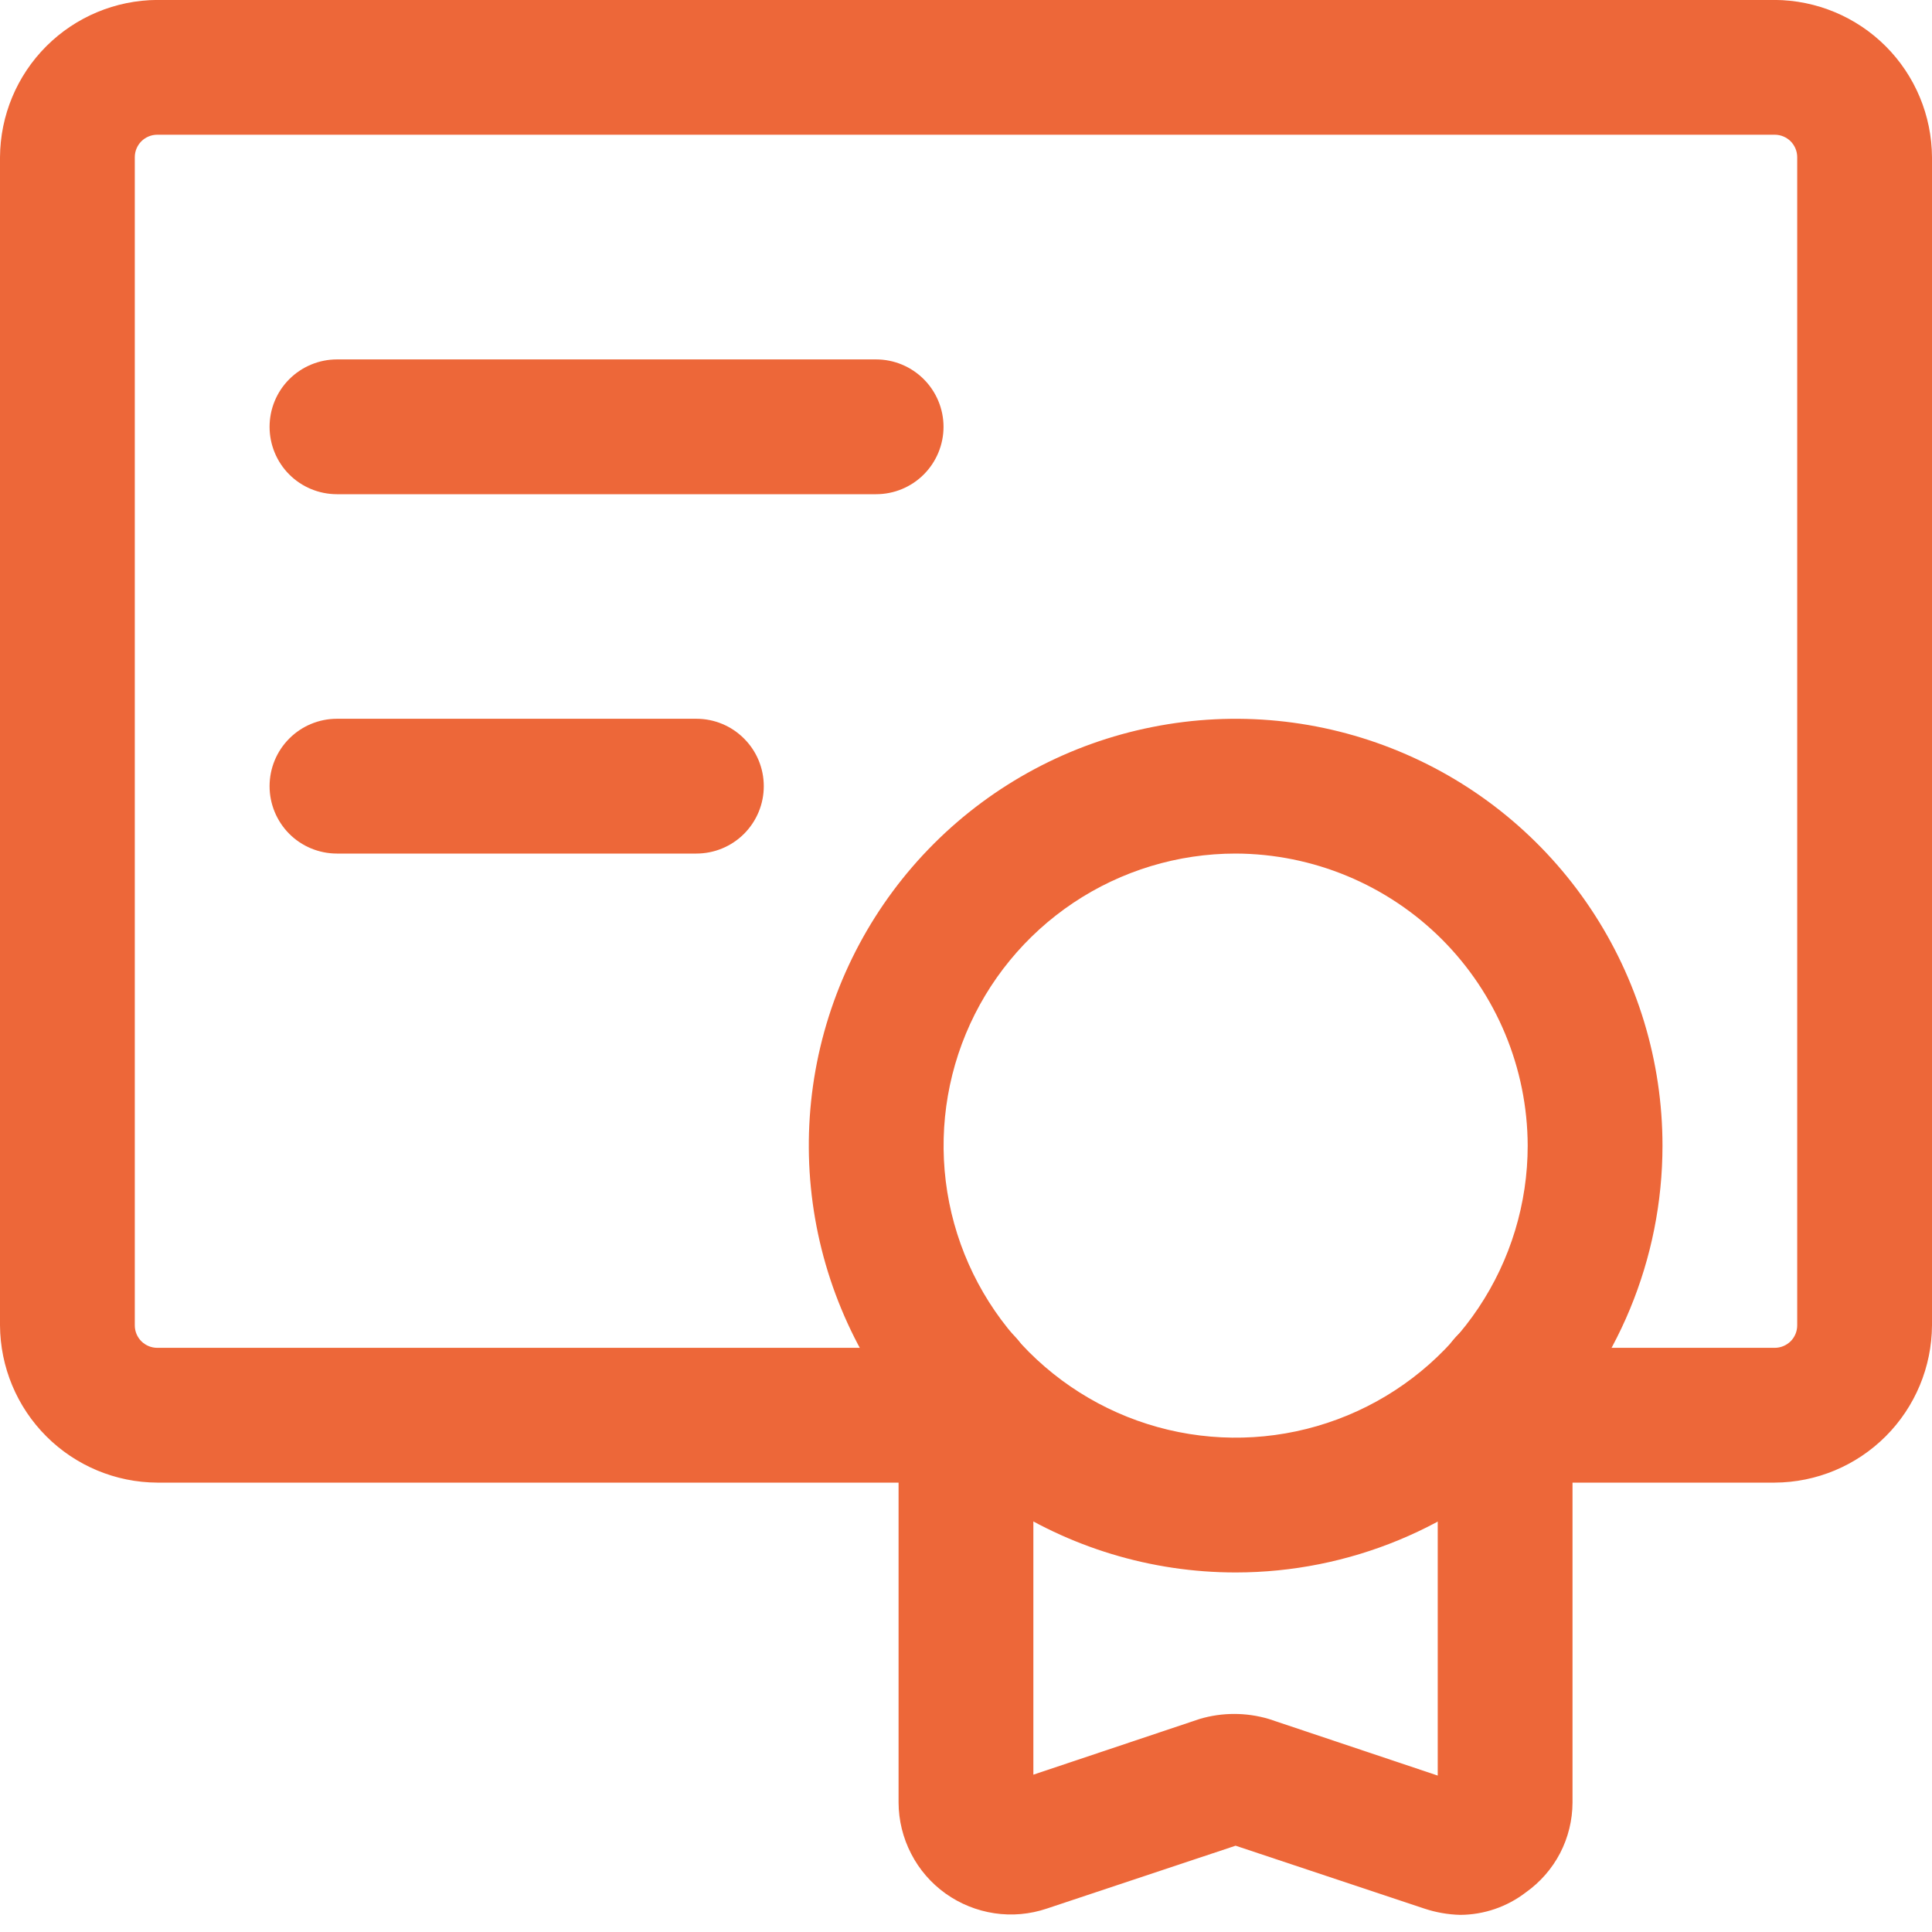
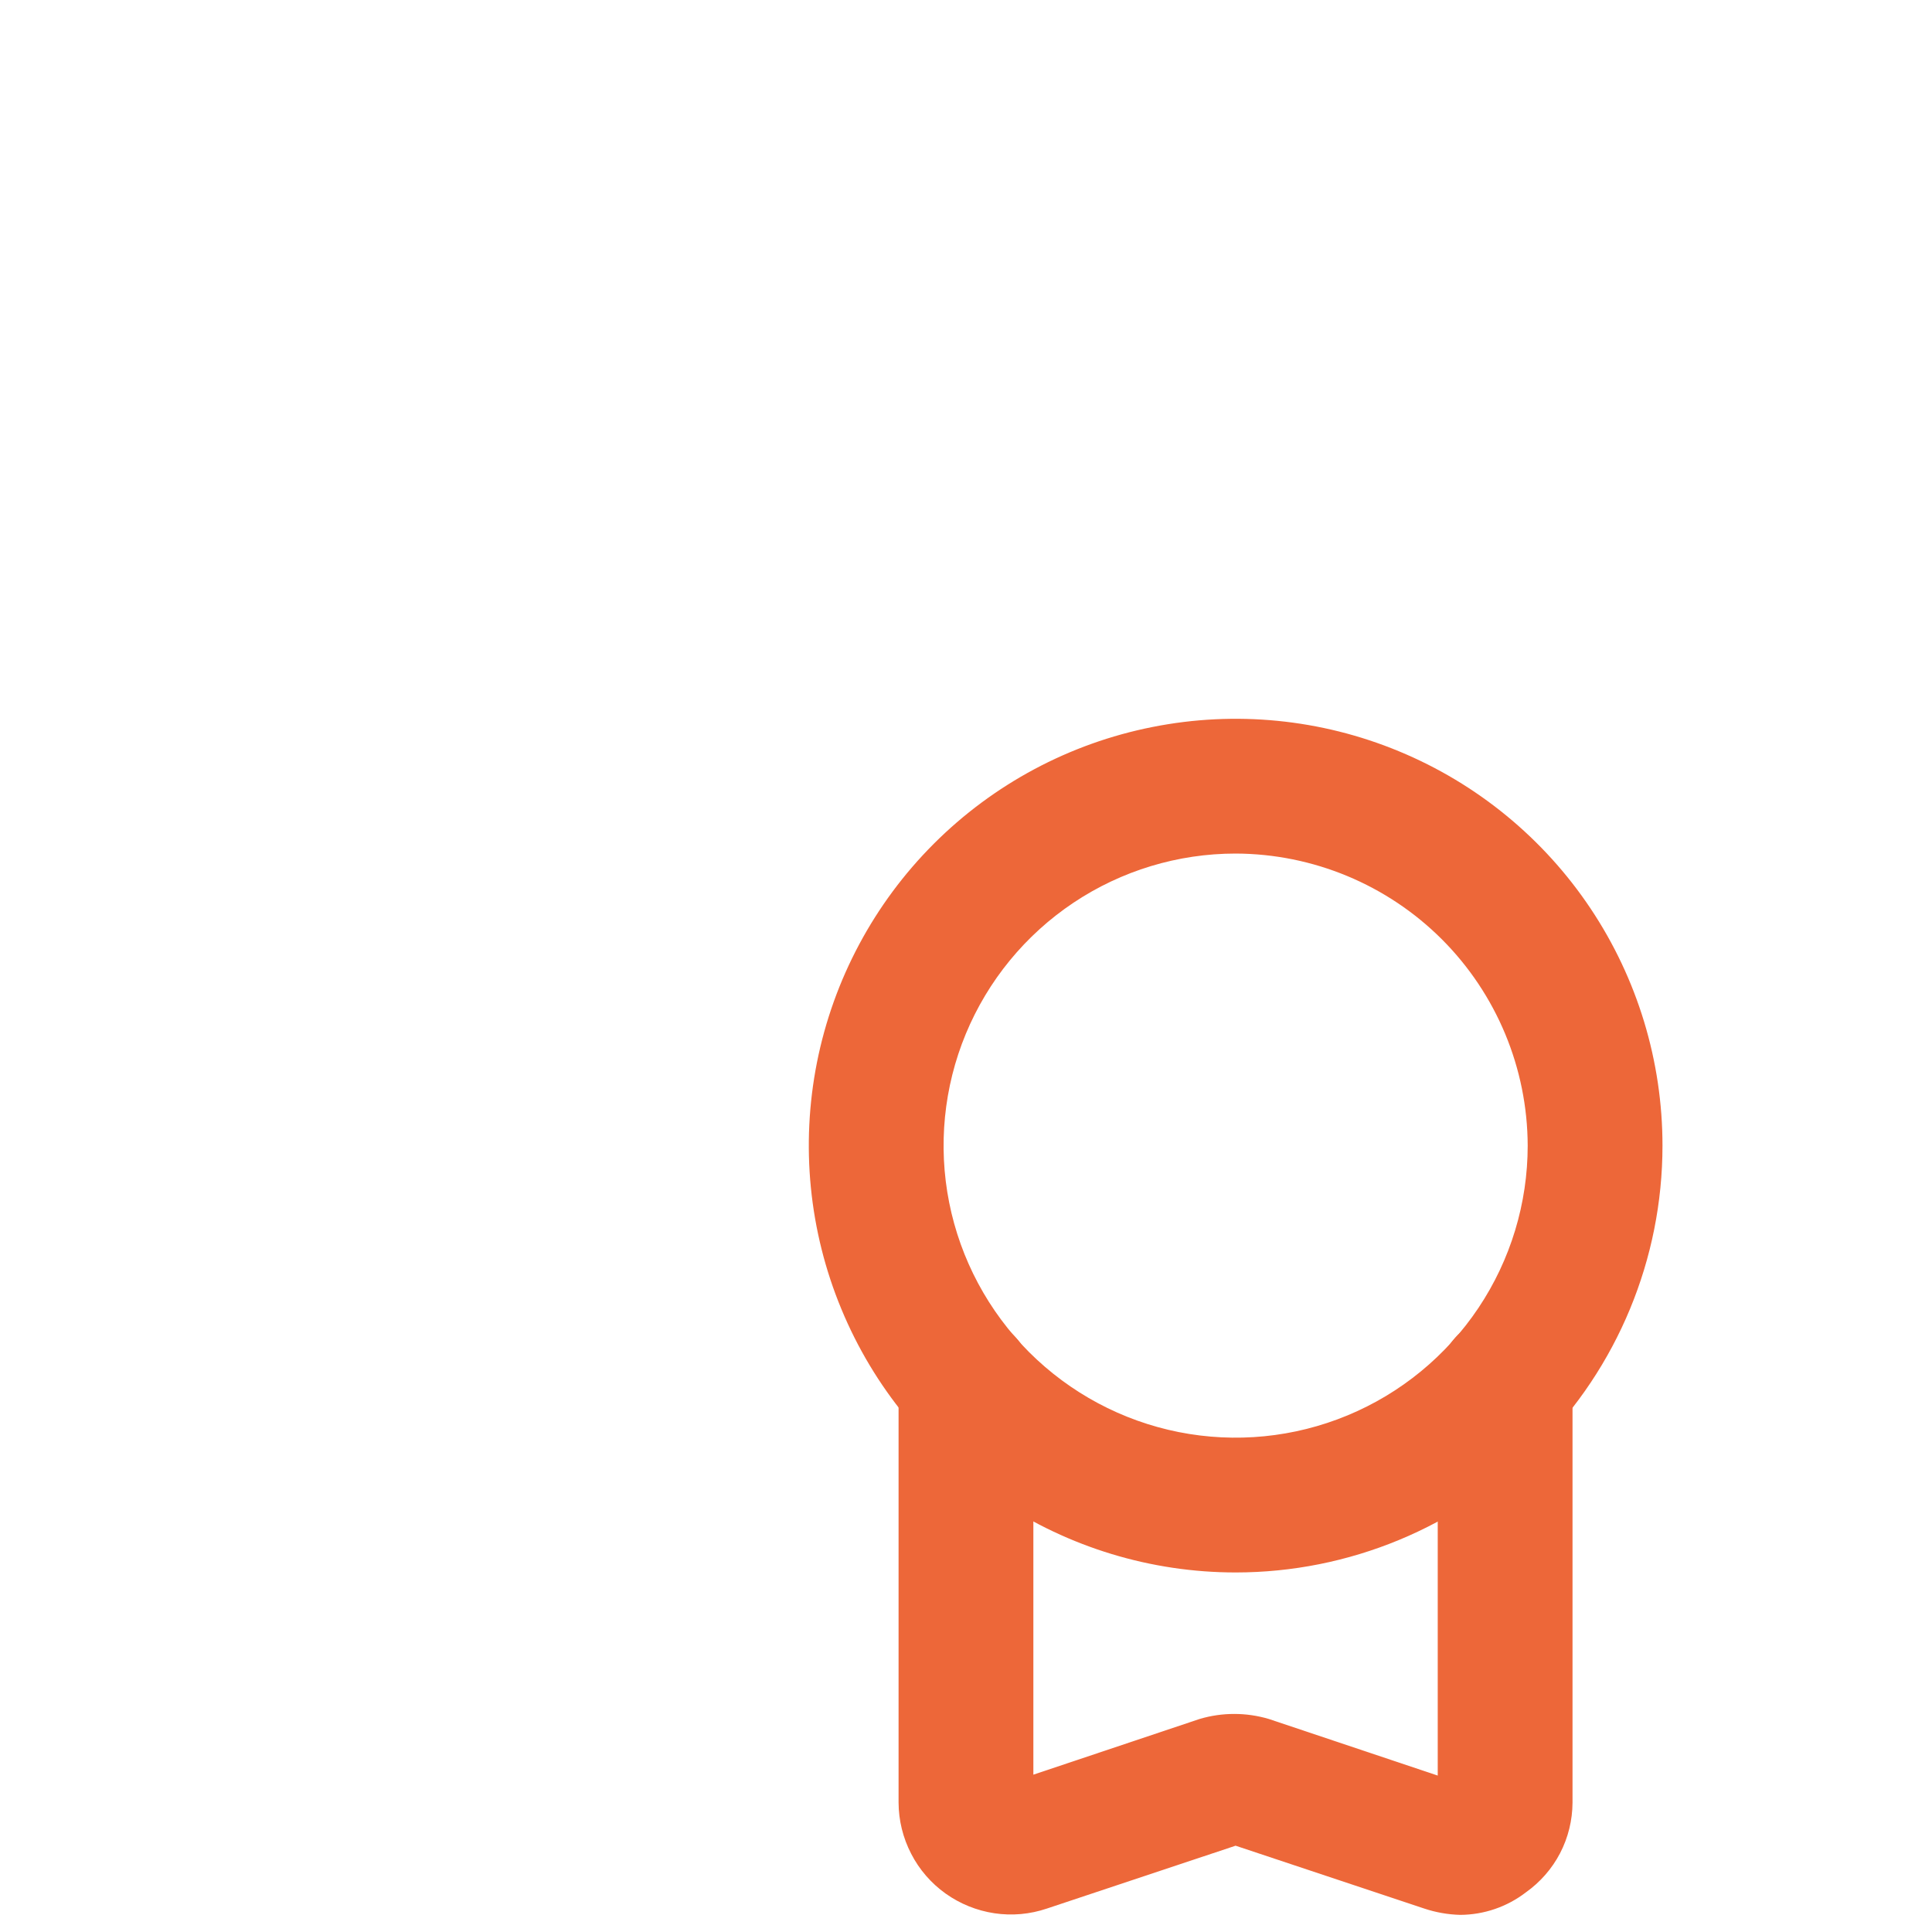
<svg xmlns="http://www.w3.org/2000/svg" width="30" height="30" viewBox="0 0 30 30" fill="none">
-   <path d="M27.558 23.022H23.372C23.095 23.022 22.828 22.912 22.632 22.716C22.436 22.52 22.326 22.253 22.326 21.976C22.326 21.698 22.436 21.432 22.632 21.236C22.828 21.04 23.095 20.929 23.372 20.929H27.558C27.651 20.929 27.739 20.892 27.805 20.827C27.87 20.762 27.907 20.673 27.907 20.58V2.441C27.907 2.348 27.87 2.26 27.805 2.194C27.739 2.129 27.651 2.092 27.558 2.092H2.442C2.349 2.092 2.261 2.129 2.195 2.194C2.13 2.26 2.093 2.348 2.093 2.441V20.58C2.093 20.673 2.13 20.762 2.195 20.827C2.261 20.892 2.349 20.929 2.442 20.929H15C15.278 20.929 15.544 21.04 15.74 21.236C15.936 21.432 16.047 21.698 16.047 21.976C16.047 22.253 15.936 22.52 15.74 22.716C15.544 22.912 15.278 23.022 15 23.022H2.442C1.795 23.019 1.176 22.76 0.719 22.303C0.262 21.846 0.004 21.227 0 20.58V2.441C0.004 1.794 0.262 1.175 0.719 0.718C1.176 0.261 1.795 0.003 2.442 -0.001H27.558C28.205 0.003 28.824 0.261 29.281 0.718C29.738 1.175 29.996 1.794 30 2.441V20.58C29.996 21.227 29.738 21.846 29.281 22.303C28.824 22.76 28.205 23.019 27.558 23.022Z" fill="#ED6739" />
  <path d="M19.187 24.417C17.876 24.417 16.595 24.028 15.505 23.3C14.415 22.572 13.565 21.537 13.064 20.325C12.562 19.114 12.431 17.782 12.686 16.496C12.942 15.21 13.573 14.029 14.5 13.102C15.427 12.175 16.608 11.544 17.894 11.289C19.18 11.033 20.512 11.164 21.723 11.666C22.934 12.167 23.97 13.017 24.698 14.107C25.426 15.197 25.815 16.478 25.815 17.789C25.815 19.547 25.117 21.233 23.874 22.476C22.631 23.719 20.945 24.417 19.187 24.417ZM19.187 13.254C18.29 13.254 17.413 13.52 16.668 14.018C15.922 14.517 15.341 15.225 14.997 16.054C14.654 16.882 14.564 17.794 14.739 18.674C14.914 19.553 15.346 20.361 15.98 20.996C16.615 21.63 17.423 22.062 18.302 22.237C19.182 22.412 20.094 22.322 20.922 21.979C21.751 21.636 22.459 21.054 22.958 20.308C23.456 19.563 23.722 18.686 23.722 17.789C23.718 16.587 23.239 15.436 22.39 14.586C21.54 13.737 20.389 13.258 19.187 13.254Z" fill="#ED6739" />
  <path d="M22.674 29.734C22.484 29.729 22.296 29.696 22.116 29.636L19.186 28.66L16.256 29.636C15.993 29.725 15.714 29.75 15.441 29.709C15.167 29.668 14.908 29.563 14.683 29.403C14.458 29.242 14.274 29.03 14.148 28.784C14.021 28.538 13.954 28.266 13.953 27.99V21.474C13.953 21.196 14.063 20.93 14.26 20.733C14.456 20.537 14.722 20.427 15 20.427C15.277 20.427 15.543 20.537 15.74 20.733C15.936 20.93 16.046 21.196 16.046 21.474V27.557L18.628 26.692C18.978 26.588 19.351 26.588 19.702 26.692L22.325 27.571V21.474C22.325 21.196 22.436 20.93 22.632 20.733C22.828 20.537 23.094 20.427 23.372 20.427C23.649 20.427 23.916 20.537 24.112 20.733C24.308 20.93 24.418 21.196 24.418 21.474V27.99C24.417 28.263 24.351 28.533 24.225 28.776C24.099 29.018 23.916 29.227 23.693 29.385C23.4 29.61 23.043 29.732 22.674 29.734Z" fill="#ED6739" />
-   <path d="M13.604 7.674H5.232C4.955 7.674 4.688 7.564 4.492 7.368C4.296 7.172 4.186 6.905 4.186 6.628C4.186 6.35 4.296 6.084 4.492 5.888C4.688 5.692 4.955 5.581 5.232 5.581H13.604C13.882 5.581 14.148 5.692 14.344 5.888C14.54 6.084 14.651 6.35 14.651 6.628C14.651 6.905 14.54 7.172 14.344 7.368C14.148 7.564 13.882 7.674 13.604 7.674Z" fill="#ED6739" />
-   <path d="M10.813 13.254H5.232C4.955 13.254 4.688 13.144 4.492 12.948C4.296 12.751 4.186 12.485 4.186 12.208C4.186 11.93 4.296 11.664 4.492 11.468C4.688 11.271 4.955 11.161 5.232 11.161H10.813C11.091 11.161 11.357 11.271 11.553 11.468C11.75 11.664 11.86 11.93 11.86 12.208C11.86 12.485 11.75 12.751 11.553 12.948C11.357 13.144 11.091 13.254 10.813 13.254Z" fill="#ED6739" />
</svg>